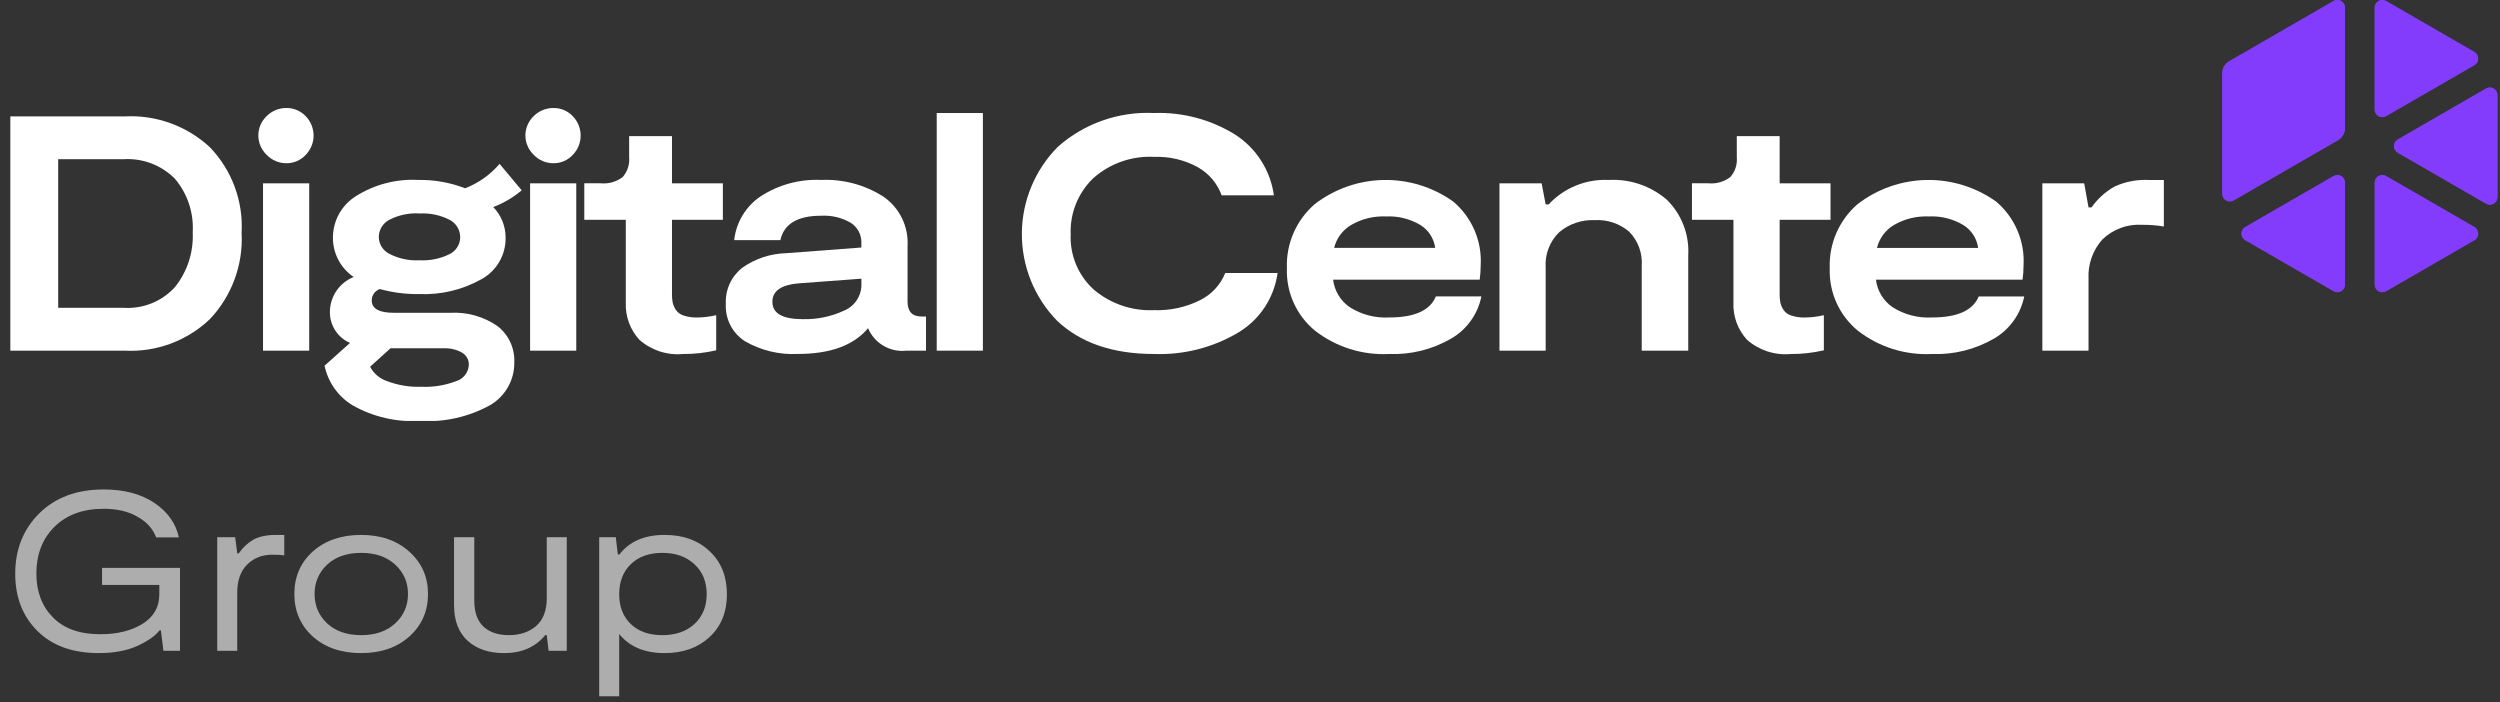
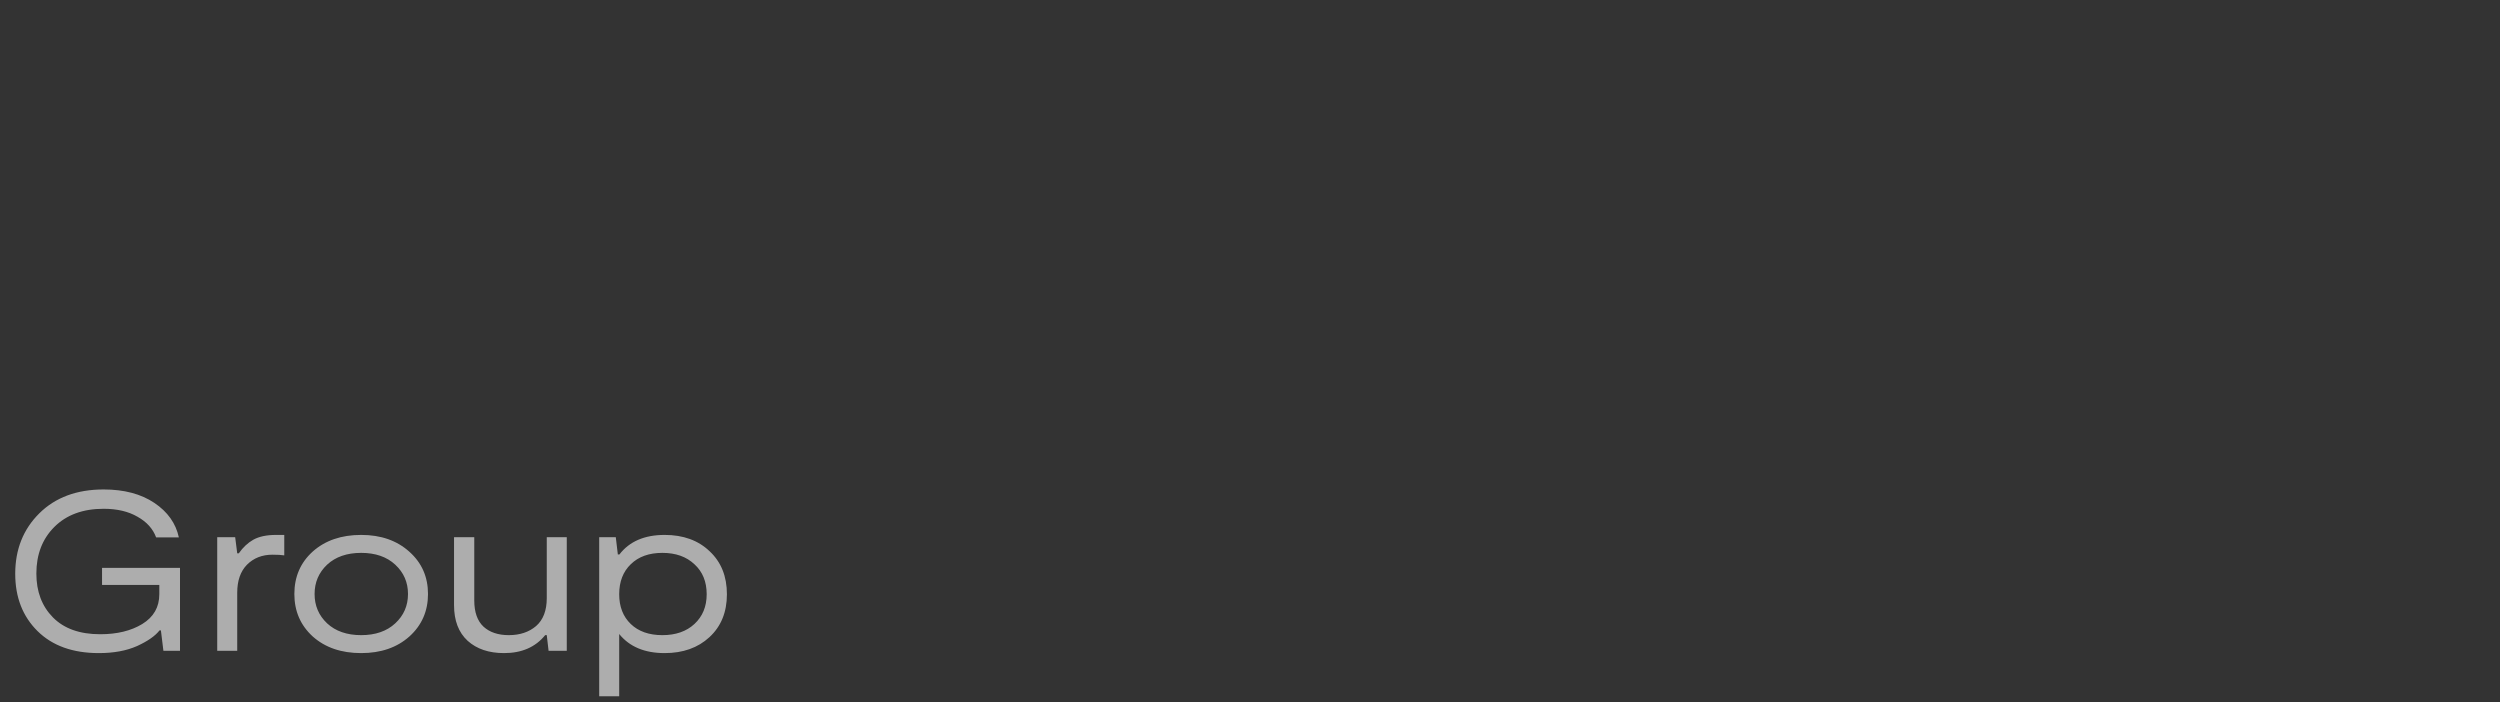
<svg xmlns="http://www.w3.org/2000/svg" width="242" height="68" viewBox="0 0 242 68" fill="none">
  <rect x="0" y="0" width="242" height="68" fill="#333333" stroke="none" />
  <g clip-path="url(#clip0_5472_6016)">
    <path d="M12.112 11.266C13.612 11.191 15.112 11.418 16.522 11.933C17.933 12.447 19.226 13.239 20.326 14.263C21.377 15.358 22.192 16.658 22.719 18.082C23.245 19.507 23.473 21.024 23.387 22.54C23.469 24.066 23.24 25.592 22.713 27.026C22.187 28.46 21.375 29.772 20.326 30.883C19.236 31.924 17.946 32.733 16.534 33.259C15.122 33.786 13.617 34.019 12.112 33.945H1V11.266H12.112ZM11.95 29.797C12.879 29.858 13.81 29.71 14.673 29.362C15.537 29.014 16.311 28.476 16.938 27.788C18.139 26.285 18.75 24.396 18.656 22.475C18.765 20.589 18.145 18.733 16.923 17.292C16.276 16.642 15.498 16.138 14.64 15.814C13.782 15.49 12.865 15.353 11.95 15.412H5.633V29.796L11.95 29.797Z" fill="white" />
    <path d="M27.729 15.8C27.372 15.803 27.018 15.733 26.689 15.594C26.36 15.455 26.064 15.249 25.817 14.991C25.562 14.749 25.358 14.458 25.219 14.135C25.08 13.812 25.008 13.464 25.008 13.112C25.008 12.76 25.08 12.412 25.219 12.089C25.358 11.766 25.562 11.475 25.817 11.233C26.068 10.983 26.367 10.785 26.695 10.652C27.023 10.518 27.374 10.451 27.729 10.455C28.073 10.451 28.416 10.518 28.734 10.652C29.052 10.786 29.339 10.984 29.578 11.233C30.075 11.735 30.355 12.413 30.355 13.12C30.355 13.827 30.075 14.505 29.578 15.007C29.341 15.261 29.055 15.462 28.736 15.598C28.418 15.735 28.075 15.804 27.729 15.8ZM25.461 33.943V17.745H29.931V33.943H25.461Z" fill="white" />
    <path d="M43.536 30.281C45.175 30.179 46.8 30.63 48.153 31.56C48.685 31.973 49.112 32.508 49.395 33.119C49.679 33.731 49.813 34.401 49.784 35.075C49.797 35.912 49.586 36.738 49.173 37.467C48.76 38.196 48.16 38.802 47.436 39.222C45.374 40.358 43.031 40.887 40.681 40.745C38.4 40.885 36.127 40.362 34.137 39.238C33.444 38.82 32.845 38.263 32.377 37.602C31.91 36.941 31.583 36.191 31.418 35.399L33.88 33.196C33.283 32.938 32.779 32.506 32.432 31.957C32.085 31.408 31.912 30.767 31.936 30.118C31.953 29.402 32.181 28.708 32.59 28.121C32.999 27.533 33.571 27.079 34.236 26.814C33.612 26.392 33.102 25.822 32.751 25.155C32.401 24.488 32.221 23.745 32.227 22.991C32.229 22.191 32.433 21.404 32.821 20.705C33.209 20.005 33.768 19.415 34.446 18.991C36.249 17.853 38.36 17.304 40.488 17.419C42.039 17.39 43.58 17.665 45.024 18.228C46.313 17.724 47.459 16.912 48.361 15.863L50.5 18.423C49.68 19.114 48.748 19.661 47.746 20.042C48.513 20.832 48.943 21.89 48.942 22.991C48.958 23.812 48.749 24.622 48.338 25.332C47.927 26.043 47.33 26.628 46.61 27.024C44.775 28.056 42.688 28.555 40.584 28.466C39.294 28.486 38.007 28.322 36.762 27.979C36.534 28.059 36.336 28.209 36.197 28.406C36.058 28.604 35.983 28.84 35.984 29.081C35.984 29.879 36.697 30.278 38.122 30.278L43.536 30.281ZM40.782 37.44C41.936 37.492 43.089 37.304 44.167 36.89C44.505 36.787 44.803 36.583 45.02 36.304C45.238 36.026 45.364 35.687 45.382 35.334C45.393 35.089 45.335 34.845 45.215 34.63C45.094 34.416 44.916 34.239 44.701 34.12C44.176 33.832 43.583 33.692 42.985 33.715H37.801L35.824 35.497C36.169 36.154 36.753 36.653 37.456 36.89C38.517 37.294 39.648 37.481 40.782 37.44ZM40.587 20.659C39.584 20.603 38.583 20.815 37.689 21.275C37.38 21.434 37.121 21.676 36.941 21.974C36.761 22.271 36.667 22.612 36.668 22.96C36.675 23.299 36.775 23.63 36.958 23.916C37.141 24.202 37.4 24.431 37.705 24.579C38.595 25.035 39.59 25.248 40.589 25.195C41.603 25.253 42.615 25.047 43.525 24.595C43.83 24.445 44.087 24.213 44.267 23.925C44.448 23.637 44.544 23.304 44.546 22.964C44.547 22.616 44.453 22.275 44.273 21.978C44.093 21.68 43.834 21.439 43.525 21.279C42.618 20.817 41.605 20.605 40.589 20.665L40.587 20.659Z" fill="white" />
    <path d="M53.581 15.8C53.224 15.803 52.87 15.733 52.541 15.594C52.212 15.455 51.916 15.249 51.669 14.991C51.414 14.749 51.21 14.458 51.071 14.135C50.931 13.812 50.859 13.464 50.859 13.112C50.859 12.76 50.931 12.412 51.071 12.089C51.21 11.766 51.414 11.475 51.669 11.233C51.92 10.983 52.219 10.785 52.547 10.652C52.875 10.518 53.226 10.451 53.581 10.455C53.926 10.451 54.268 10.518 54.586 10.652C54.904 10.786 55.191 10.984 55.43 11.233C55.928 11.735 56.207 12.413 56.207 13.12C56.207 13.827 55.928 14.505 55.43 15.007C55.193 15.261 54.907 15.462 54.589 15.598C54.27 15.735 53.927 15.804 53.581 15.8ZM51.313 33.943V17.745H55.783V33.943H51.313Z" fill="white" />
    <path d="M66.118 34.268C65.357 34.338 64.589 34.252 63.862 34.015C63.136 33.778 62.465 33.396 61.89 32.891C61.445 32.404 61.1 31.835 60.875 31.215C60.65 30.595 60.549 29.937 60.578 29.278V21.274H56.56V17.743H58.148C58.905 17.816 59.662 17.602 60.27 17.144C60.501 16.883 60.676 16.577 60.785 16.245C60.894 15.914 60.933 15.564 60.902 15.216V13.176H65.049V17.744H69.973V21.275H65.049V28.5C65.045 28.76 65.067 29.021 65.114 29.277C65.17 29.524 65.269 29.76 65.406 29.973C65.587 30.245 65.856 30.445 66.167 30.541C66.59 30.681 67.034 30.746 67.479 30.735C68.102 30.728 68.722 30.652 69.328 30.509V33.91C68.276 34.155 67.199 34.275 66.118 34.268Z" fill="white" />
    <path d="M89.216 30.638H89.637V33.943H87.754C86.981 34.033 86.2 33.87 85.528 33.477C84.856 33.085 84.33 32.485 84.028 31.767C82.646 33.431 80.378 34.262 77.225 34.262C75.448 34.353 73.682 33.931 72.138 33.047C71.532 32.666 71.039 32.13 70.709 31.495C70.379 30.861 70.224 30.149 70.26 29.434C70.224 28.768 70.348 28.103 70.621 27.494C70.895 26.885 71.31 26.351 71.832 25.935C73.078 25.045 74.562 24.549 76.092 24.51L83.38 23.959V23.538C83.397 23.146 83.31 22.757 83.128 22.41C82.946 22.063 82.675 21.77 82.343 21.561C81.479 21.064 80.489 20.828 79.493 20.882C77.203 20.882 75.886 21.67 75.54 23.246H71.069C71.162 22.396 71.439 21.575 71.881 20.843C72.323 20.11 72.919 19.483 73.629 19.004C75.369 17.875 77.42 17.32 79.493 17.417C81.62 17.324 83.724 17.89 85.519 19.037C86.282 19.565 86.898 20.28 87.307 21.114C87.715 21.948 87.903 22.873 87.852 23.8V29.21C87.854 30.163 88.308 30.639 89.216 30.638ZM83.384 27.496V26.977L77.262 27.431C75.598 27.582 74.767 28.176 74.767 29.212C74.767 30.336 75.75 30.897 77.715 30.896C79.089 30.93 80.452 30.648 81.7 30.071C82.208 29.863 82.641 29.505 82.942 29.045C83.243 28.586 83.397 28.045 83.384 27.496Z" fill="white" />
    <path d="M90.674 33.944V10.941H95.144V33.944H90.674Z" fill="white" />
    <path d="M123.669 26.427C123.507 27.612 123.081 28.746 122.422 29.744C121.763 30.742 120.888 31.578 119.862 32.192C117.401 33.652 114.573 34.372 111.714 34.266C107.718 34.266 104.586 33.191 102.318 31.041C100.12 28.783 98.898 25.75 98.916 22.598C98.934 19.447 100.191 16.428 102.415 14.195C104.973 11.941 108.308 10.773 111.713 10.939C114.468 10.843 117.191 11.564 119.537 13.013C120.556 13.663 121.422 14.527 122.073 15.545C122.725 16.563 123.148 17.711 123.311 18.909H118.258C117.839 17.757 117.024 16.793 115.957 16.19C114.67 15.48 113.214 15.133 111.745 15.186C109.573 15.066 107.442 15.811 105.817 17.259C105.094 17.957 104.527 18.8 104.152 19.732C103.777 20.664 103.603 21.665 103.642 22.669C103.597 23.672 103.774 24.673 104.16 25.6C104.547 26.527 105.133 27.357 105.877 28.031C107.5 29.407 109.583 30.119 111.708 30.023C113.269 30.081 114.819 29.741 116.212 29.035C117.299 28.483 118.15 27.555 118.605 26.424L123.669 26.427Z" fill="white" />
    <path d="M138.992 28.694H143.399C143.228 29.538 142.882 30.336 142.382 31.036C141.883 31.737 141.241 32.324 140.499 32.76C138.669 33.828 136.573 34.35 134.457 34.267C131.869 34.396 129.321 33.591 127.278 31.999C126.395 31.269 125.692 30.346 125.223 29.301C124.754 28.256 124.531 27.117 124.573 25.973C124.526 24.799 124.745 23.63 125.214 22.553C125.682 21.476 126.388 20.518 127.278 19.752C129.19 18.282 131.524 17.465 133.936 17.422C136.348 17.378 138.71 18.11 140.674 19.51C141.568 20.266 142.274 21.22 142.735 22.296C143.196 23.372 143.4 24.541 143.33 25.709C143.33 26.165 143.298 26.619 143.233 27.07H129.046C129.109 27.606 129.286 28.122 129.566 28.583C129.845 29.044 130.22 29.439 130.666 29.743C131.796 30.458 133.121 30.803 134.457 30.73C136.919 30.734 138.431 30.055 138.992 28.694ZM134.165 20.952C132.974 20.897 131.792 21.189 130.764 21.794C130.362 22.036 130.012 22.355 129.734 22.733C129.456 23.111 129.256 23.541 129.144 23.996H138.928C138.867 23.543 138.707 23.108 138.457 22.725C138.208 22.341 137.877 22.017 137.487 21.777C136.485 21.182 135.33 20.894 134.165 20.952Z" fill="white" />
    <path d="M145.148 33.944V17.745H149.231L149.619 19.786H149.91C150.647 18.993 151.547 18.371 152.548 17.963C153.55 17.554 154.629 17.369 155.709 17.421C157.774 17.303 159.803 17.994 161.365 19.349C162.068 20.046 162.615 20.884 162.97 21.808C163.324 22.733 163.479 23.722 163.422 24.71V33.944H158.919V25.748C158.964 25.14 158.879 24.529 158.669 23.956C158.46 23.384 158.131 22.862 157.704 22.427C156.782 21.642 155.593 21.241 154.383 21.309C153.127 21.25 151.896 21.666 150.933 22.475C150.477 22.917 150.123 23.453 149.897 24.046C149.67 24.64 149.576 25.275 149.621 25.909V33.944H145.148Z" fill="white" />
-     <path d="M173.339 34.268C172.578 34.338 171.81 34.252 171.083 34.015C170.356 33.778 169.685 33.396 169.111 32.891C168.666 32.404 168.32 31.835 168.095 31.215C167.87 30.595 167.769 29.937 167.798 29.278V21.274H163.781V17.743H165.368C166.126 17.816 166.883 17.602 167.49 17.144C167.722 16.883 167.897 16.577 168.006 16.245C168.115 15.914 168.154 15.564 168.122 15.216V13.176H172.27V17.744H177.194V21.275H172.27V28.5C172.266 28.76 172.288 29.021 172.335 29.277C172.391 29.524 172.49 29.76 172.627 29.973C172.807 30.245 173.076 30.445 173.388 30.541C173.811 30.681 174.255 30.746 174.7 30.735C175.323 30.728 175.943 30.652 176.549 30.509V33.91C175.497 34.155 174.419 34.275 173.339 34.268Z" fill="white" />
    <path d="M191.54 28.695H195.946C195.775 29.538 195.429 30.336 194.929 31.037C194.43 31.737 193.788 32.325 193.046 32.76C191.216 33.828 189.12 34.351 187.004 34.267C184.416 34.397 181.868 33.592 179.825 31.999C178.942 31.269 178.238 30.346 177.769 29.301C177.3 28.256 177.078 27.118 177.119 25.973C177.073 24.799 177.292 23.63 177.76 22.553C178.229 21.476 178.934 20.519 179.825 19.752C181.737 18.282 184.071 17.465 186.483 17.422C188.895 17.378 191.257 18.11 193.221 19.51C194.115 20.266 194.821 21.22 195.282 22.296C195.743 23.372 195.948 24.541 195.878 25.71C195.878 26.165 195.846 26.62 195.782 27.07H181.591C181.654 27.606 181.831 28.122 182.111 28.583C182.39 29.044 182.766 29.44 183.212 29.743C184.342 30.458 185.667 30.803 187.002 30.731C189.467 30.734 190.979 30.056 191.54 28.695ZM186.713 20.952C185.522 20.897 184.34 21.19 183.312 21.794C182.91 22.036 182.56 22.356 182.282 22.734C182.004 23.112 181.804 23.541 181.692 23.997H191.482C191.421 23.543 191.26 23.109 191.01 22.725C190.761 22.341 190.429 22.017 190.039 21.778C189.036 21.181 187.879 20.894 186.713 20.952Z" fill="white" />
    <path d="M197.699 33.943V17.745H201.749L202.17 20.078H202.461C203.046 19.244 203.809 18.552 204.697 18.052C205.733 17.582 206.866 17.366 208.002 17.421H209.46V21.924C208.764 21.808 208.059 21.754 207.354 21.762C206.651 21.717 205.946 21.819 205.285 22.063C204.623 22.306 204.02 22.685 203.514 23.176C202.58 24.217 202.096 25.586 202.17 26.983V33.944L197.699 33.943Z" fill="white" />
-     <path d="M230.968 11.239L239.52 6.301C239.631 6.237 239.723 6.144 239.787 6.033C239.851 5.922 239.885 5.796 239.885 5.668C239.885 5.54 239.851 5.414 239.787 5.303C239.723 5.192 239.631 5.099 239.52 5.035L230.968 0.098C230.856 0.034 230.73 -1.47622e-06 230.602 0C230.474 1.47632e-06 230.348 0.034 230.237 0.098C230.126 0.162 230.033 0.254 229.969 0.365C229.905 0.477 229.871 0.603 229.871 0.731V10.606C229.871 10.735 229.905 10.861 229.969 10.972C230.033 11.084 230.125 11.176 230.236 11.24C230.347 11.305 230.473 11.338 230.602 11.338C230.73 11.338 230.856 11.304 230.968 11.239Z" fill="#833CFC" />
+     <path d="M230.968 11.239L239.52 6.301C239.631 6.237 239.723 6.144 239.787 6.033C239.851 5.922 239.885 5.796 239.885 5.668C239.885 5.54 239.851 5.414 239.787 5.303C239.723 5.192 239.631 5.099 239.52 5.035L230.968 0.098C230.856 0.034 230.73 -1.47622e-06 230.602 0C230.474 1.47632e-06 230.348 0.034 230.237 0.098C230.126 0.162 230.033 0.254 229.969 0.365C229.905 0.477 229.871 0.603 229.871 0.731C229.871 10.735 229.905 10.861 229.969 10.972C230.033 11.084 230.125 11.176 230.236 11.24C230.347 11.305 230.473 11.338 230.602 11.338C230.73 11.338 230.856 11.304 230.968 11.239Z" fill="#833CFC" />
    <path d="M226.99 27.553V17.676C226.99 17.548 226.956 17.422 226.892 17.311C226.828 17.2 226.736 17.108 226.625 17.043C226.514 16.979 226.388 16.945 226.259 16.945C226.131 16.945 226.005 16.979 225.894 17.043L217.342 21.98C217.231 22.044 217.139 22.137 217.075 22.248C217.01 22.359 216.977 22.485 216.977 22.613C216.977 22.742 217.01 22.868 217.075 22.979C217.139 23.09 217.231 23.182 217.342 23.247L225.894 28.185C226.005 28.249 226.131 28.283 226.259 28.283C226.388 28.283 226.514 28.249 226.625 28.185C226.736 28.121 226.828 28.028 226.892 27.917C226.956 27.806 226.99 27.681 226.99 27.553Z" fill="#833CFC" />
    <path d="M239.524 21.982L230.971 17.043C230.86 16.979 230.734 16.945 230.606 16.945C230.478 16.945 230.352 16.979 230.241 17.043C230.13 17.107 230.038 17.199 229.973 17.31C229.909 17.421 229.875 17.547 229.875 17.675V27.552C229.875 27.68 229.908 27.806 229.972 27.918C230.037 28.029 230.129 28.121 230.24 28.186C230.351 28.25 230.477 28.284 230.606 28.284C230.734 28.284 230.86 28.25 230.971 28.186L239.524 23.247C239.635 23.183 239.728 23.091 239.792 22.98C239.856 22.869 239.89 22.743 239.89 22.614C239.89 22.486 239.856 22.36 239.792 22.249C239.728 22.138 239.635 22.046 239.524 21.982Z" fill="#833CFC" />
-     <path d="M240.654 8.571L232.101 13.51C231.99 13.574 231.898 13.666 231.834 13.777C231.77 13.889 231.736 14.015 231.736 14.143C231.736 14.271 231.77 14.397 231.834 14.508C231.898 14.619 231.99 14.711 232.101 14.776L240.654 19.714C240.765 19.778 240.891 19.812 241.019 19.812C241.147 19.812 241.273 19.778 241.385 19.714C241.496 19.65 241.588 19.558 241.652 19.447C241.716 19.335 241.75 19.209 241.75 19.081V9.204C241.75 9.076 241.716 8.95 241.652 8.839C241.587 8.728 241.495 8.636 241.384 8.572C241.273 8.508 241.147 8.475 241.019 8.475C240.891 8.475 240.765 8.508 240.654 8.573V8.571Z" fill="#833CFC" />
    <path d="M225.892 0.097L215.776 5.939C215.576 6.054 215.409 6.221 215.294 6.422C215.178 6.622 215.117 6.85 215.117 7.082V18.766C215.117 18.894 215.151 19.02 215.215 19.131C215.279 19.243 215.372 19.335 215.483 19.399C215.594 19.463 215.72 19.497 215.848 19.497C215.976 19.497 216.103 19.463 216.214 19.399L226.33 13.558C226.53 13.442 226.696 13.275 226.812 13.075C226.928 12.874 226.989 12.646 226.989 12.415V0.732C226.989 0.603 226.955 0.477 226.891 0.366C226.827 0.254 226.734 0.162 226.623 0.098C226.512 0.034 226.385 -0 226.257 4.13719e-07C226.128 0 226.002 0.034 225.891 0.099L225.892 0.097Z" fill="#833CFC" />
-     <path d="M230.968 11.239L239.52 6.301C239.631 6.237 239.723 6.144 239.787 6.033C239.851 5.922 239.885 5.796 239.885 5.668C239.885 5.54 239.851 5.414 239.787 5.303C239.723 5.192 239.631 5.099 239.52 5.035L230.968 0.098C230.856 0.034 230.73 -1.47622e-06 230.602 0C230.474 1.47632e-06 230.348 0.034 230.237 0.098C230.126 0.162 230.033 0.254 229.969 0.365C229.905 0.477 229.871 0.603 229.871 0.731V10.606C229.871 10.735 229.905 10.861 229.969 10.972C230.033 11.084 230.125 11.176 230.236 11.24C230.347 11.305 230.473 11.338 230.602 11.338C230.73 11.338 230.856 11.304 230.968 11.239Z" fill="#833CFC" />
    <path d="M226.99 27.553V17.676C226.99 17.548 226.956 17.422 226.892 17.311C226.828 17.2 226.736 17.108 226.625 17.043C226.514 16.979 226.388 16.945 226.259 16.945C226.131 16.945 226.005 16.979 225.894 17.043L217.342 21.98C217.231 22.044 217.139 22.137 217.075 22.248C217.01 22.359 216.977 22.485 216.977 22.613C216.977 22.742 217.01 22.868 217.075 22.979C217.139 23.09 217.231 23.182 217.342 23.247L225.894 28.185C226.005 28.249 226.131 28.283 226.259 28.283C226.388 28.283 226.514 28.249 226.625 28.185C226.736 28.121 226.828 28.028 226.892 27.917C226.956 27.806 226.99 27.681 226.99 27.553Z" fill="#833CFC" />
    <path d="M239.524 21.982L230.971 17.043C230.86 16.979 230.734 16.945 230.606 16.945C230.478 16.945 230.352 16.979 230.241 17.043C230.13 17.107 230.038 17.199 229.973 17.31C229.909 17.421 229.875 17.547 229.875 17.675V27.552C229.875 27.68 229.908 27.806 229.972 27.918C230.037 28.029 230.129 28.121 230.24 28.186C230.351 28.25 230.477 28.284 230.606 28.284C230.734 28.284 230.86 28.25 230.971 28.186L239.524 23.247C239.635 23.183 239.728 23.091 239.792 22.98C239.856 22.869 239.89 22.743 239.89 22.614C239.89 22.486 239.856 22.36 239.792 22.249C239.728 22.138 239.635 22.046 239.524 21.982Z" fill="#833CFC" />
    <path d="M240.654 8.571L232.101 13.51C231.99 13.574 231.898 13.666 231.834 13.777C231.77 13.889 231.736 14.015 231.736 14.143C231.736 14.271 231.77 14.397 231.834 14.508C231.898 14.619 231.99 14.711 232.101 14.776L240.654 19.714C240.765 19.778 240.891 19.812 241.019 19.812C241.147 19.812 241.273 19.778 241.385 19.714C241.496 19.65 241.588 19.558 241.652 19.447C241.716 19.335 241.75 19.209 241.75 19.081V9.204C241.75 9.076 241.716 8.95 241.652 8.839C241.587 8.728 241.495 8.636 241.384 8.572C241.273 8.508 241.147 8.475 241.019 8.475C240.891 8.475 240.765 8.508 240.654 8.573V8.571Z" fill="#833CFC" />
    <path d="M225.892 0.097L215.776 5.939C215.576 6.054 215.409 6.221 215.294 6.422C215.178 6.622 215.117 6.85 215.117 7.082V18.766C215.117 18.894 215.151 19.02 215.215 19.131C215.279 19.243 215.372 19.335 215.483 19.399C215.594 19.463 215.72 19.497 215.848 19.497C215.976 19.497 216.103 19.463 216.214 19.399L226.33 13.558C226.53 13.442 226.696 13.275 226.812 13.075C226.928 12.874 226.989 12.646 226.989 12.415V0.732C226.989 0.603 226.955 0.477 226.891 0.366C226.827 0.254 226.734 0.162 226.623 0.098C226.512 0.034 226.385 -0 226.257 4.13719e-07C226.128 0 226.002 0.034 225.891 0.099L225.892 0.097Z" fill="#833CFC" />
  </g>
  <path d="M9.878 54.97H17.424V63H15.818L15.576 61.02H15.444C15.019 61.563 14.293 62.069 13.266 62.538C12.239 62.993 11.007 63.22 9.57 63.22C7.047 63.22 5.067 62.509 3.63 61.086C2.193 59.663 1.474 57.815 1.474 55.542C1.474 53.181 2.251 51.23 3.806 49.69C5.361 48.15 7.436 47.38 10.032 47.38C12.012 47.38 13.647 47.813 14.938 48.678C16.229 49.543 17.021 50.658 17.314 52.022H15.114C14.806 51.186 14.205 50.519 13.31 50.02C12.43 49.507 11.337 49.25 10.032 49.25C8.023 49.25 6.431 49.837 5.258 51.01C4.099 52.169 3.52 53.672 3.52 55.52C3.52 57.265 4.055 58.681 5.126 59.766C6.197 60.851 7.722 61.394 9.702 61.394C11.33 61.394 12.687 61.064 13.772 60.404C14.872 59.729 15.422 58.769 15.422 57.522V56.62H9.878V54.97ZM21.027 63V52H22.765L22.963 53.562H23.117C23.513 52.99 23.982 52.55 24.525 52.242C25.082 51.934 25.816 51.78 26.725 51.78H27.517V53.76C27.253 53.716 26.872 53.694 26.373 53.694C25.375 53.694 24.554 54.017 23.909 54.662C23.278 55.307 22.963 56.209 22.963 57.368V63H21.027ZM34.962 63.22C33.041 63.22 31.479 62.685 30.276 61.614C29.088 60.529 28.494 59.157 28.494 57.5C28.494 55.828 29.088 54.457 30.276 53.386C31.479 52.315 33.041 51.78 34.962 51.78C36.869 51.78 38.423 52.323 39.626 53.408C40.829 54.479 41.43 55.843 41.43 57.5C41.43 59.157 40.829 60.529 39.626 61.614C38.423 62.685 36.869 63.22 34.962 63.22ZM31.662 60.338C32.483 61.101 33.584 61.482 34.962 61.482C36.341 61.482 37.441 61.101 38.262 60.338C39.084 59.575 39.494 58.629 39.494 57.5C39.494 56.371 39.084 55.425 38.262 54.662C37.441 53.899 36.341 53.518 34.962 53.518C33.584 53.518 32.483 53.899 31.662 54.662C30.855 55.425 30.452 56.371 30.452 57.5C30.452 58.629 30.855 59.575 31.662 60.338ZM54.863 52V63H53.103L52.927 61.482H52.773C51.834 62.641 50.507 63.22 48.791 63.22C47.324 63.22 46.151 62.824 45.271 62.032C44.391 61.225 43.951 60.074 43.951 58.578V52H45.909V58.116C45.909 59.26 46.209 60.111 46.811 60.668C47.412 61.211 48.226 61.482 49.253 61.482C50.323 61.482 51.203 61.189 51.893 60.602C52.582 60.001 52.927 59.099 52.927 57.896V52H54.863ZM64.338 51.78C66.141 51.78 67.594 52.308 68.694 53.364C69.808 54.405 70.365 55.791 70.365 57.522C70.365 59.253 69.801 60.639 68.671 61.68C67.557 62.707 66.112 63.22 64.338 63.22C62.401 63.22 60.935 62.604 59.938 61.372V67.4H58.002V52H59.608L59.806 53.672H59.959C60.928 52.411 62.387 51.78 64.338 51.78ZM61.059 60.404C61.807 61.123 62.827 61.482 64.118 61.482C65.408 61.482 66.442 61.123 67.219 60.404C68.011 59.671 68.407 58.71 68.407 57.522C68.407 56.305 68.011 55.337 67.219 54.618C66.442 53.885 65.408 53.518 64.118 53.518C62.827 53.518 61.807 53.885 61.059 54.618C60.312 55.337 59.938 56.305 59.938 57.522C59.938 58.725 60.312 59.685 61.059 60.404Z" fill="white" fill-opacity="0.6" />
  <defs>
    <clipPath id="clip0_5472_6016">
-       <rect width="240.748" height="40.747" fill="white" transform="translate(1)" />
-     </clipPath>
+       </clipPath>
  </defs>
</svg>